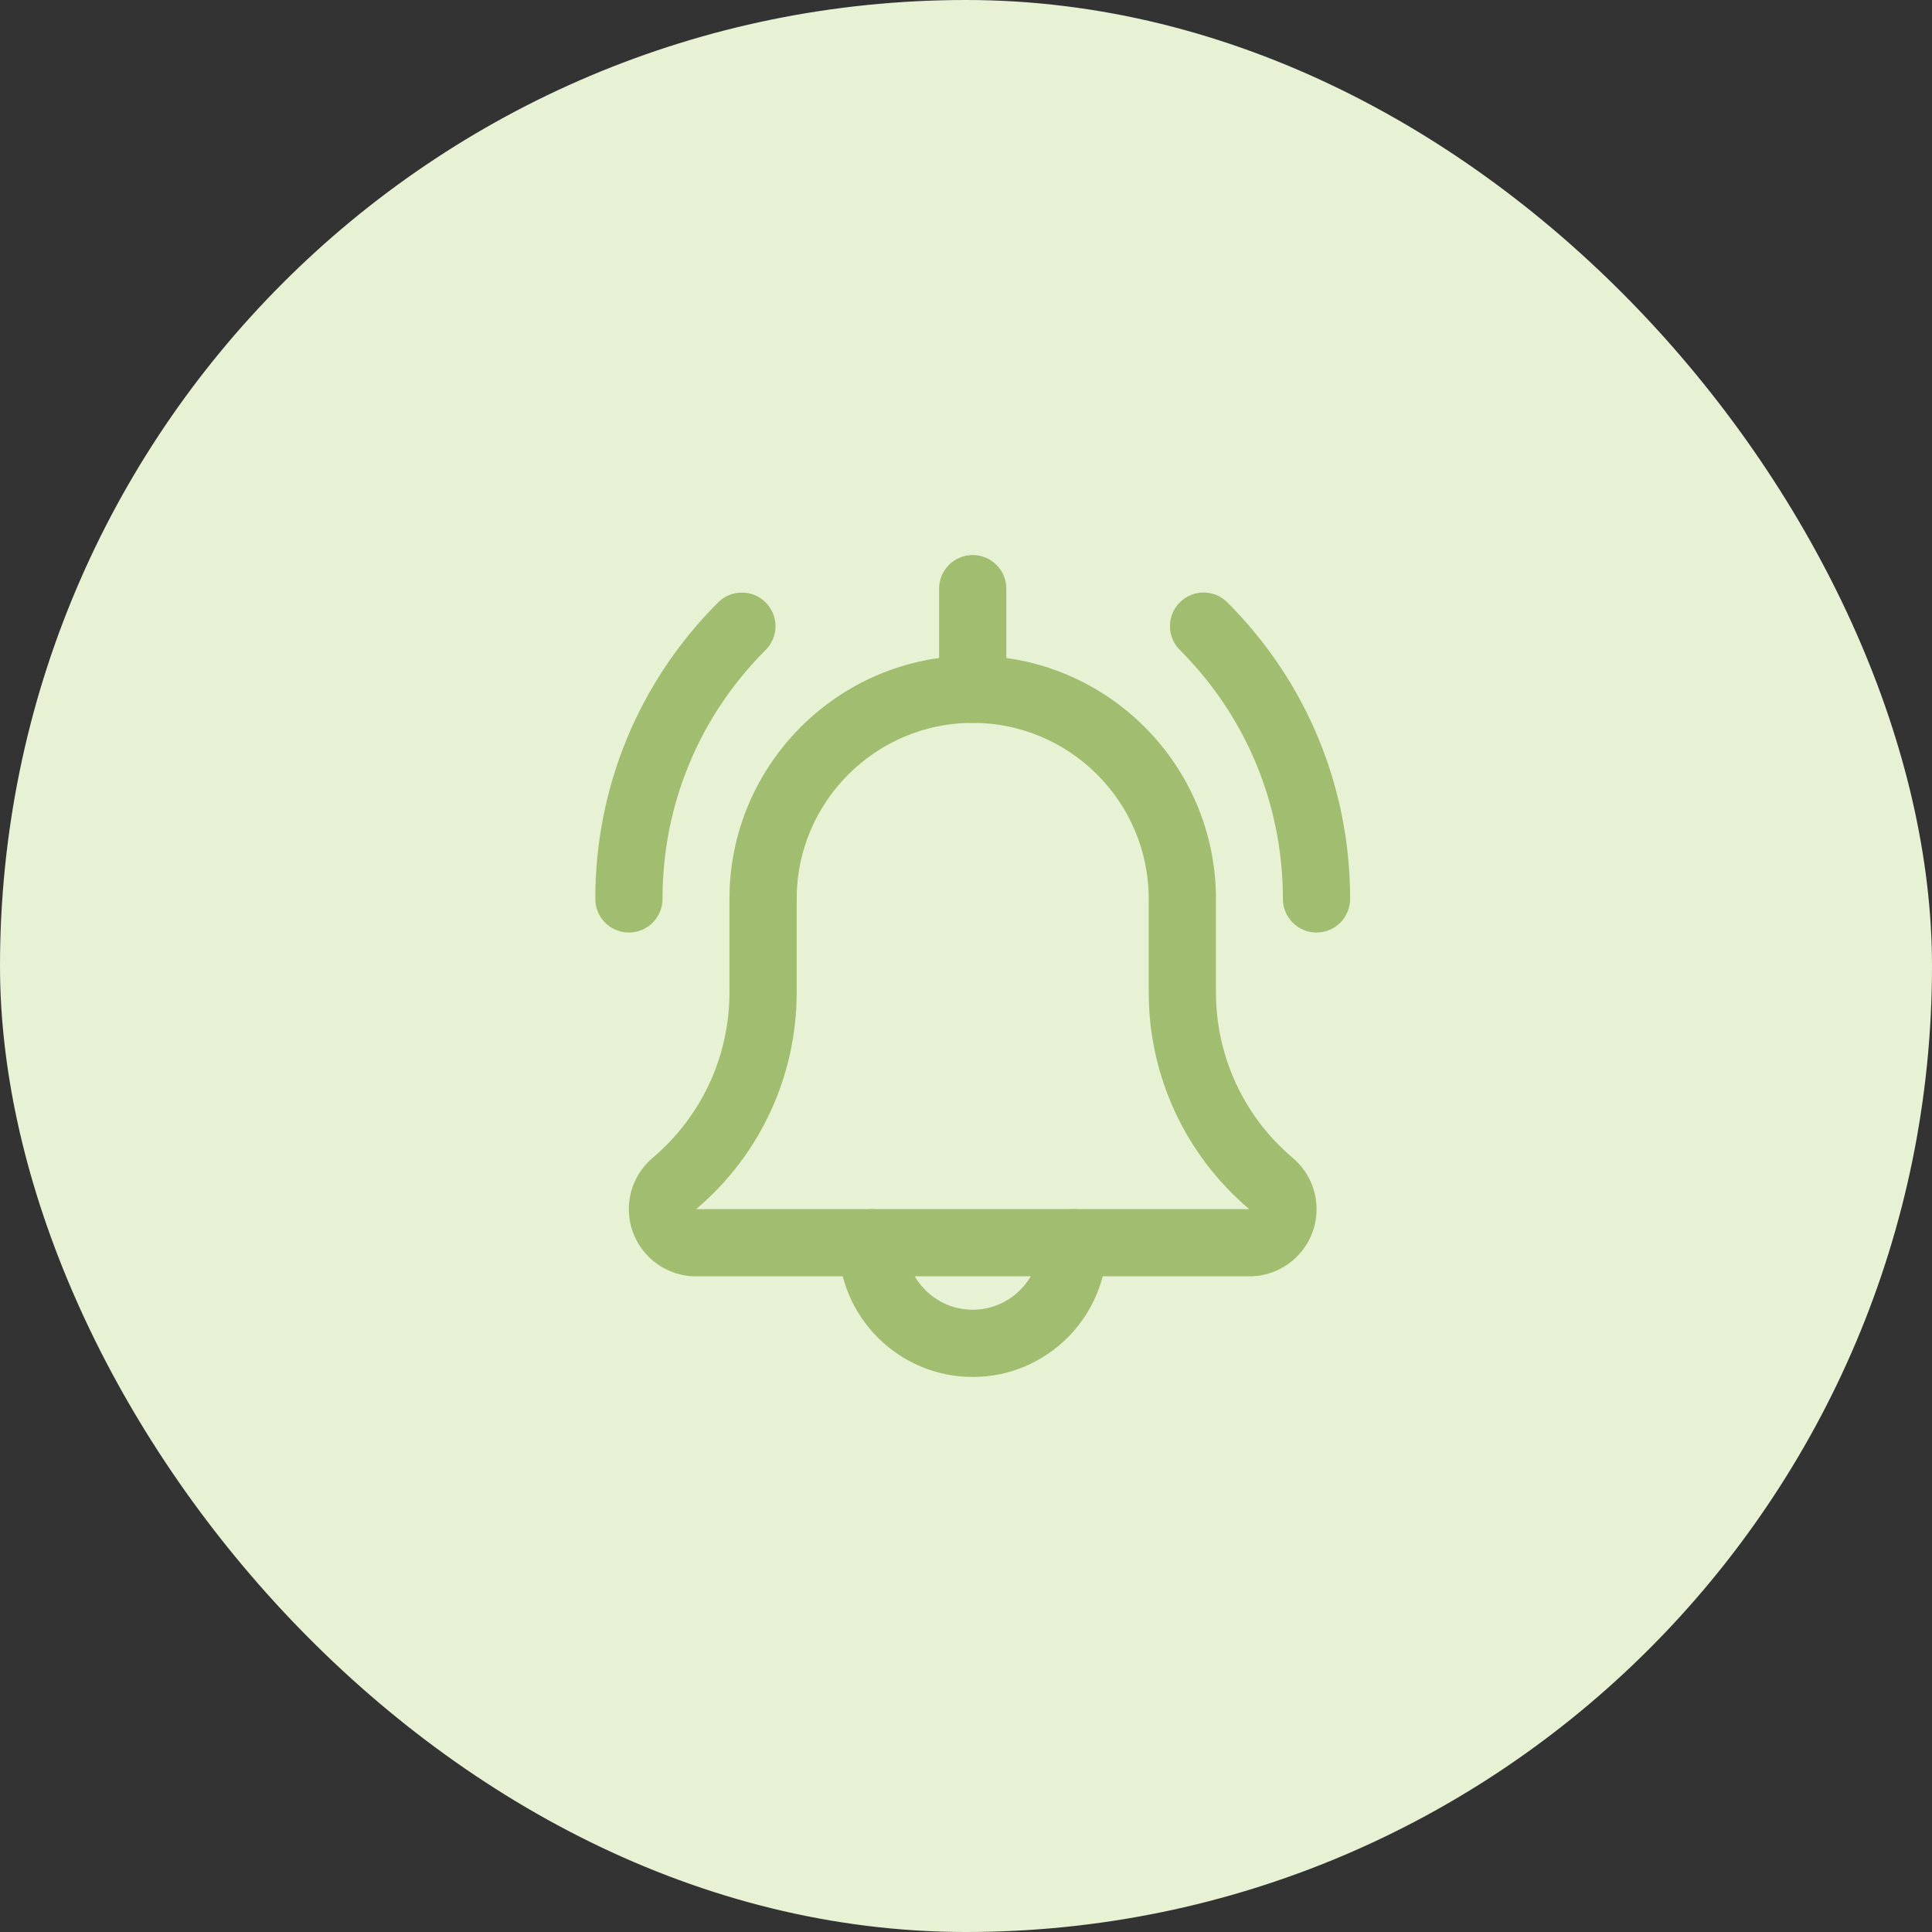
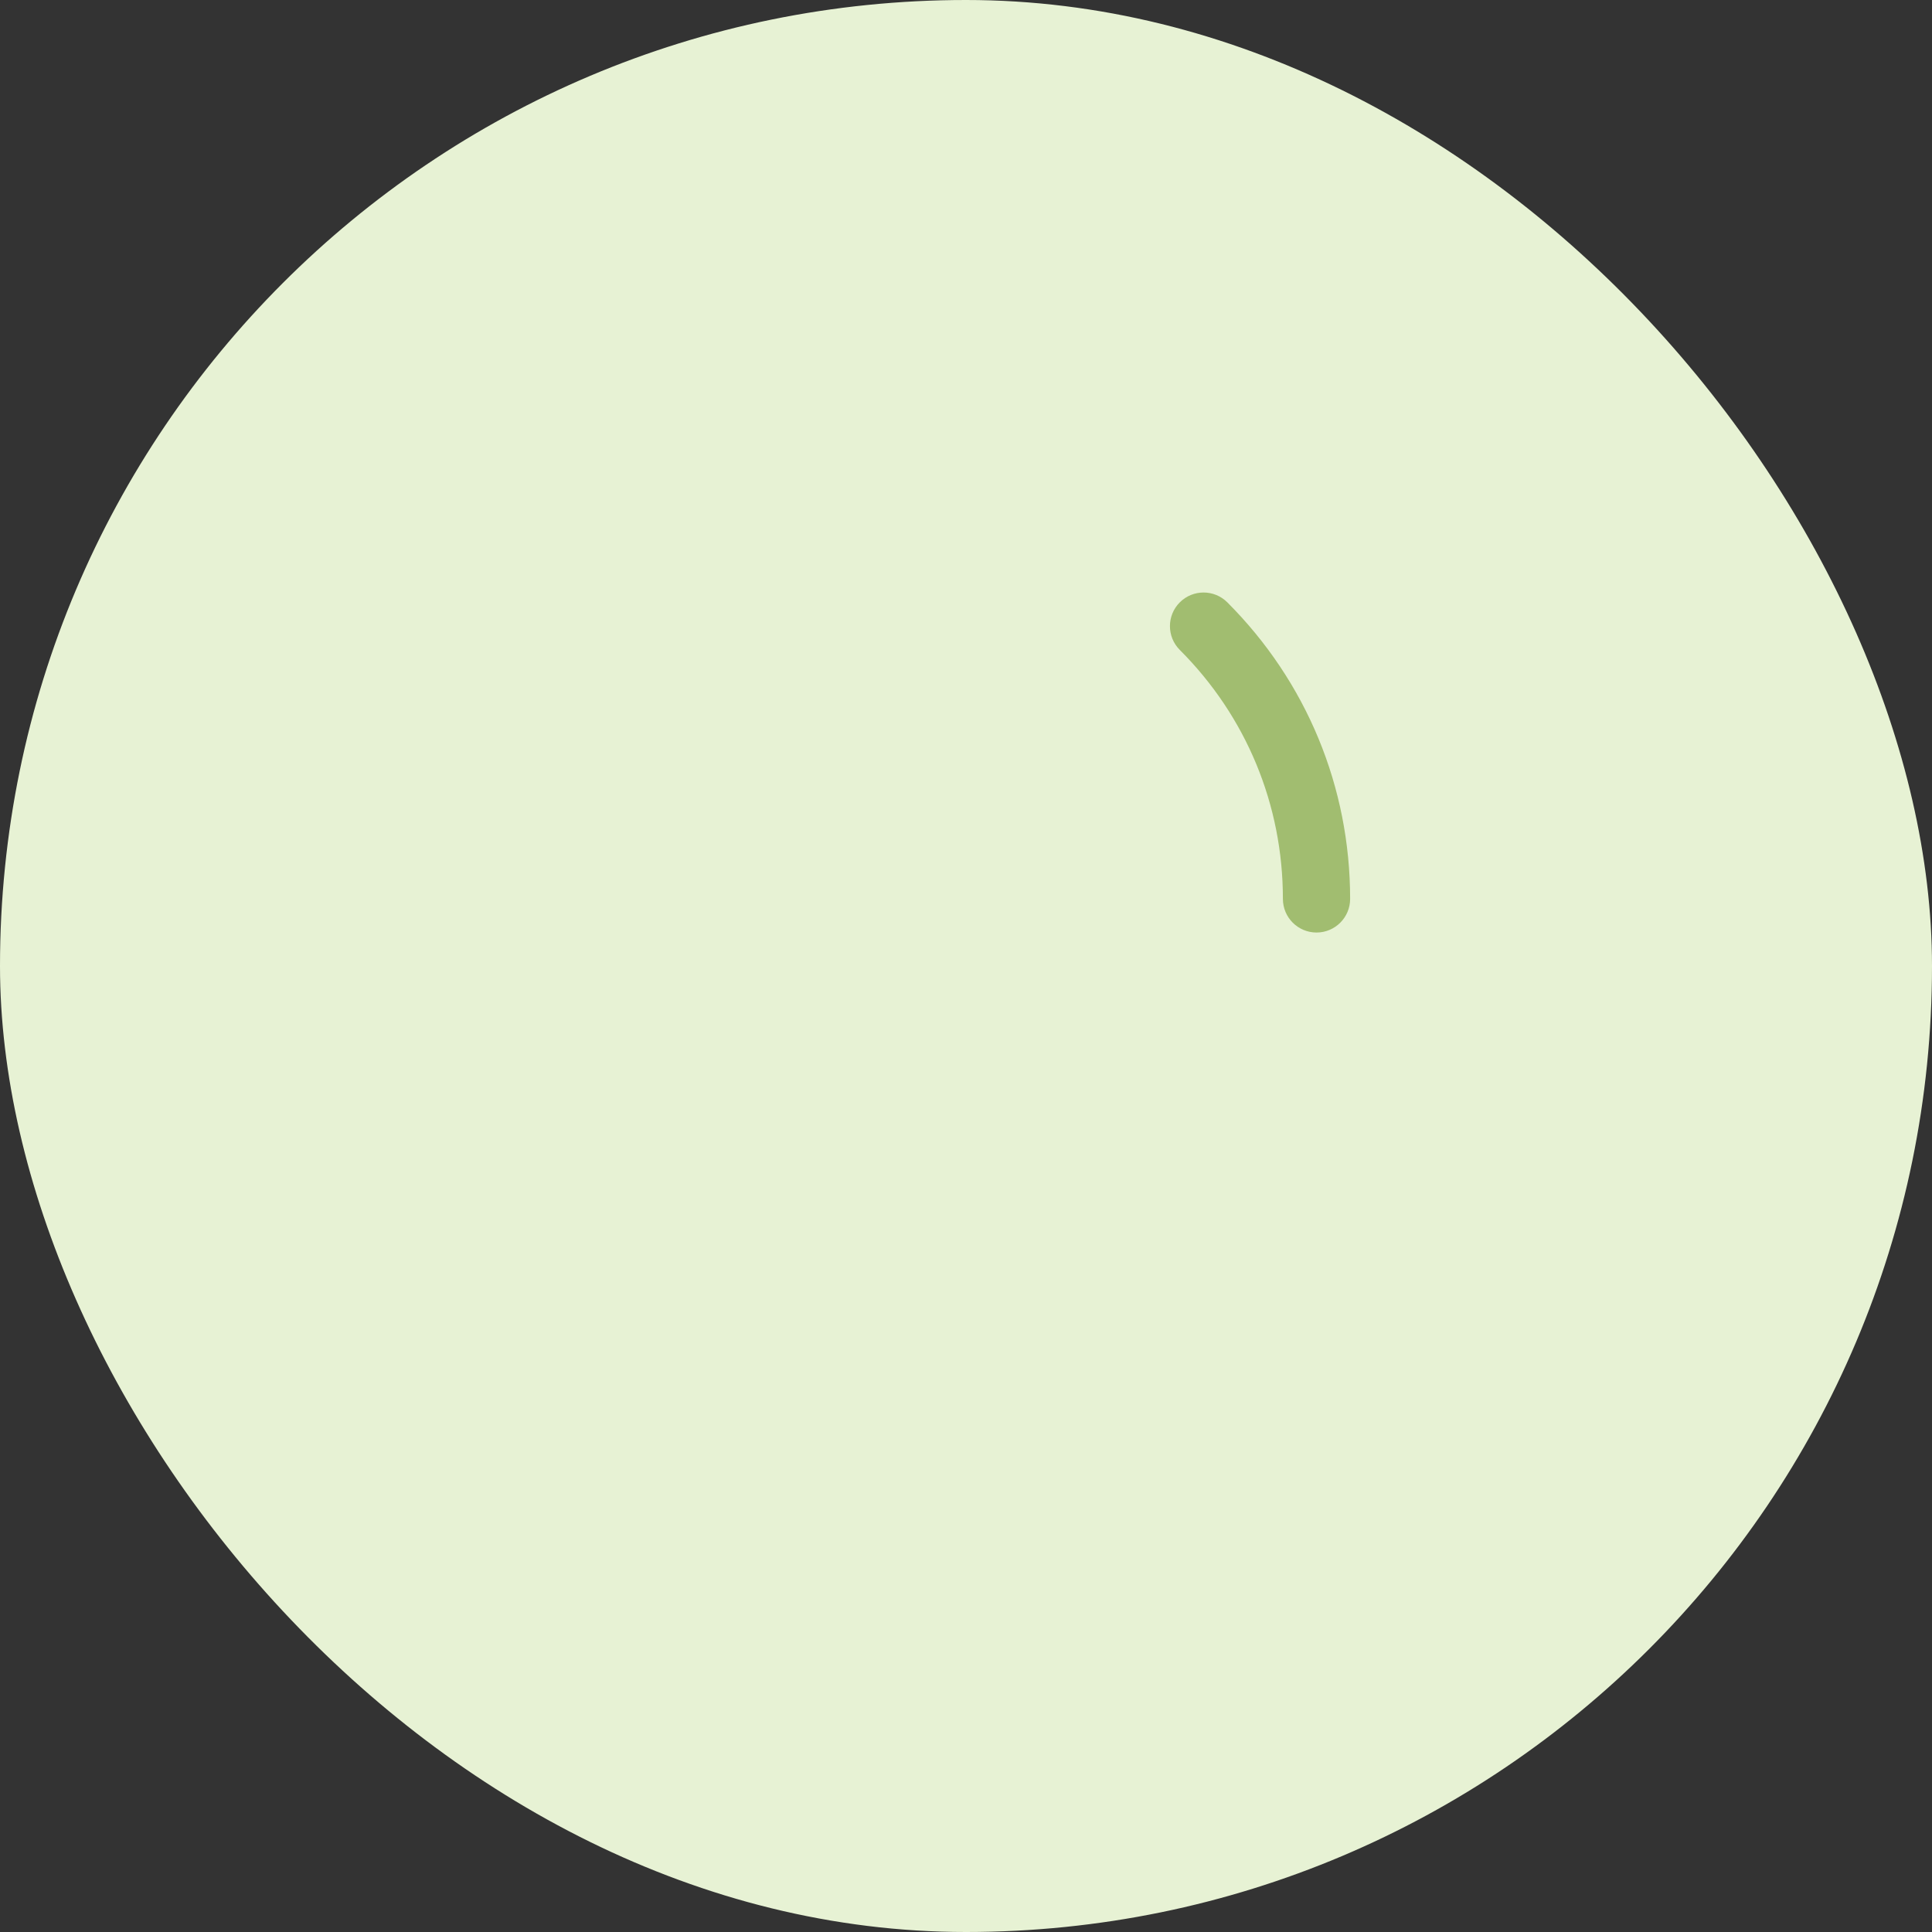
<svg xmlns="http://www.w3.org/2000/svg" width="80" height="80" viewBox="0 0 80 80" fill="none">
  <rect x="0" y="0" width="80" height="80" fill="#333333" stroke="none" />
  <rect width="80" height="80" rx="40" fill="#E7F2D4" />
  <path d="M54.514 38.264C53.939 38.264 53.472 37.797 53.472 37.222C53.472 33.233 51.92 29.485 49.1 26.664C48.693 26.257 48.693 25.597 49.1 25.19C49.507 24.783 50.167 24.783 50.574 25.19C53.786 28.404 55.556 32.678 55.556 37.222C55.556 37.797 55.089 38.264 54.514 38.264Z" fill="#A1BD70" stroke="#A1BD70" stroke-width="0.7" />
-   <path d="M26.042 38.264C25.467 38.264 25 37.797 25 37.222C25 32.678 26.77 28.404 29.983 25.192C30.39 24.785 31.05 24.785 31.457 25.192C31.864 25.599 31.864 26.259 31.457 26.665C28.636 29.485 27.083 33.233 27.083 37.222C27.083 37.797 26.617 38.264 26.042 38.264Z" fill="#A1BD70" stroke="#A1BD70" stroke-width="0.7" />
-   <path d="M40.279 56.667C37.406 56.667 35.07 54.331 35.07 51.458C35.07 50.883 35.537 50.417 36.112 50.417C36.687 50.417 37.154 50.883 37.154 51.458C37.154 53.182 38.555 54.583 40.279 54.583C42.002 54.583 43.404 53.182 43.404 51.458C43.404 50.883 43.87 50.417 44.445 50.417C45.02 50.417 45.487 50.883 45.487 51.458C45.487 54.331 43.151 56.667 40.279 56.667Z" fill="#A1BD70" stroke="#A1BD70" stroke-width="0.7" />
-   <path d="M51.736 52.5H28.819C27.479 52.5 26.389 51.41 26.389 50.069C26.389 49.358 26.698 48.685 27.239 48.222C29.351 46.437 30.555 43.843 30.555 41.095V37.222C30.555 31.861 34.917 27.5 40.278 27.5C45.639 27.5 50 31.861 50 37.222V41.095C50 43.843 51.204 46.437 53.303 48.212C53.857 48.685 54.166 49.358 54.166 50.069C54.166 51.41 53.076 52.5 51.736 52.5ZM40.278 29.583C36.065 29.583 32.639 33.01 32.639 37.222V41.095C32.639 44.457 31.165 47.632 28.597 49.803C28.549 49.844 28.472 49.931 28.472 50.069C28.472 50.258 28.63 50.417 28.819 50.417H51.736C51.925 50.417 52.083 50.258 52.083 50.069C52.083 49.931 52.007 49.844 51.961 49.806C49.39 47.632 47.916 44.457 47.916 41.095V37.222C47.916 33.01 44.49 29.583 40.278 29.583Z" fill="#A1BD70" stroke="#A1BD70" stroke-width="0.7" />
-   <path d="M40.278 29.583C39.703 29.583 39.236 29.117 39.236 28.542V24.375C39.236 23.8 39.703 23.333 40.278 23.333C40.853 23.333 41.32 23.8 41.32 24.375V28.542C41.32 29.117 40.853 29.583 40.278 29.583Z" fill="#A1BD70" stroke="#A1BD70" stroke-width="0.7" />
</svg>